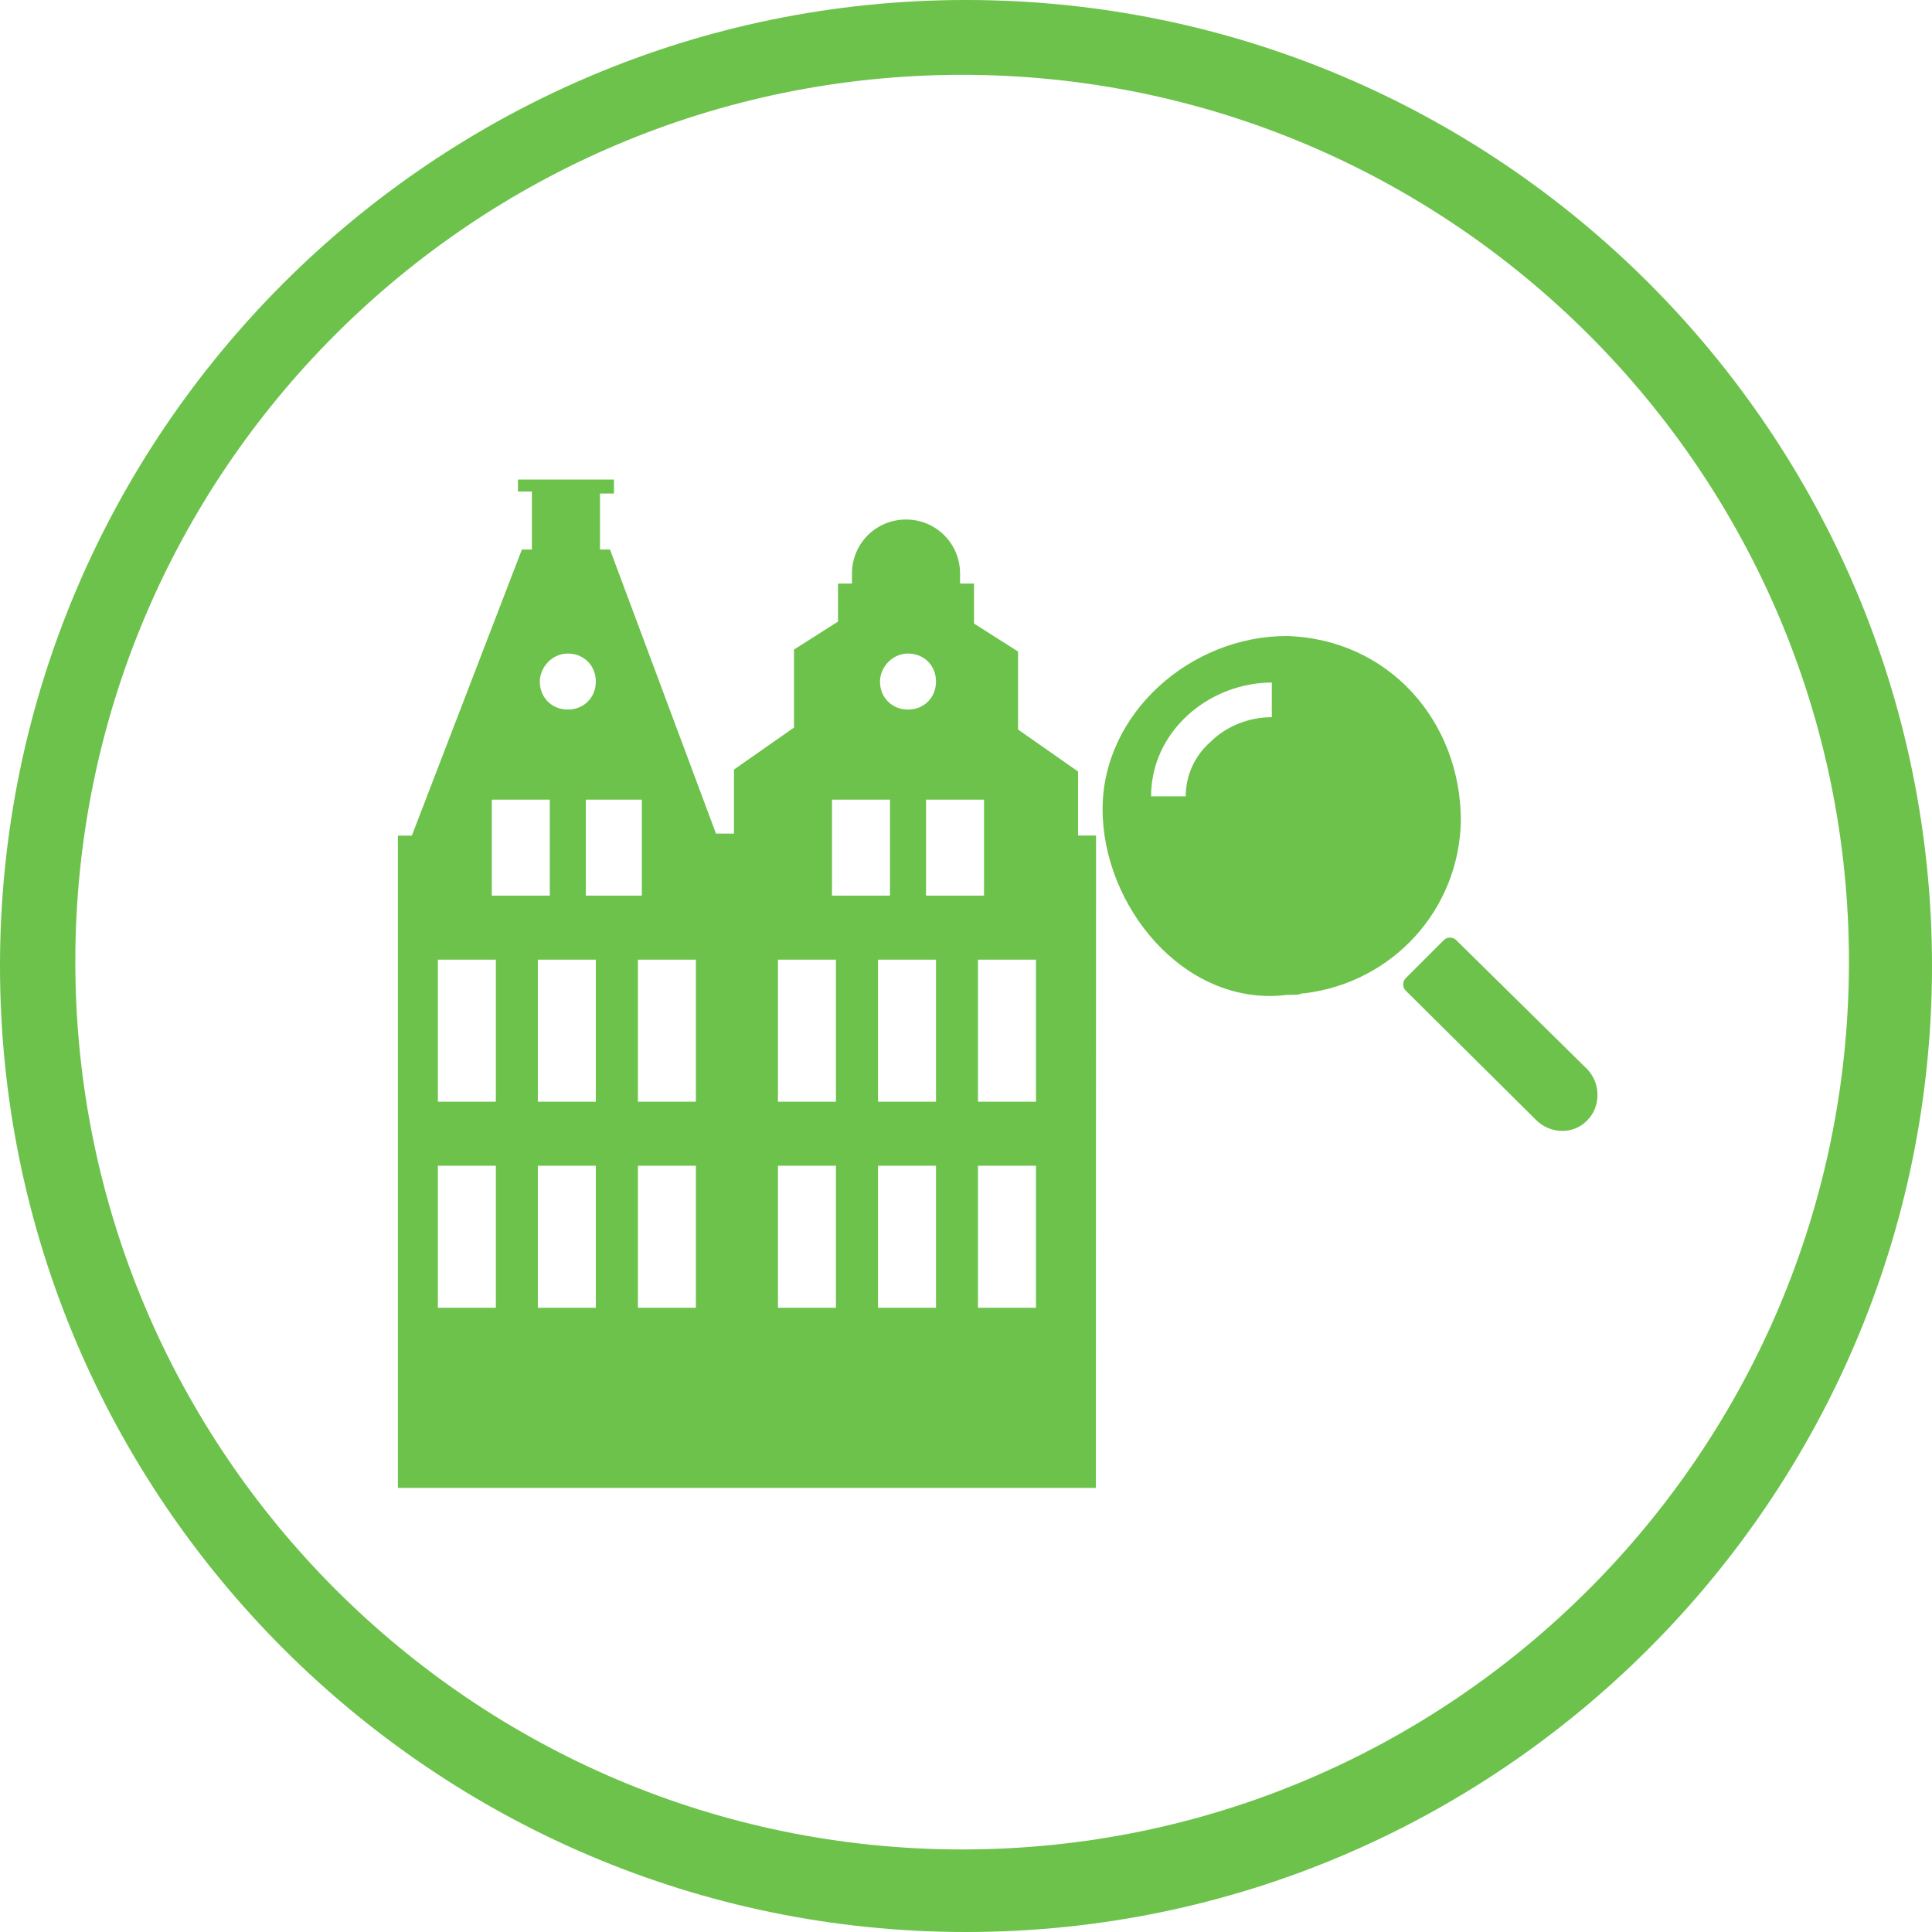
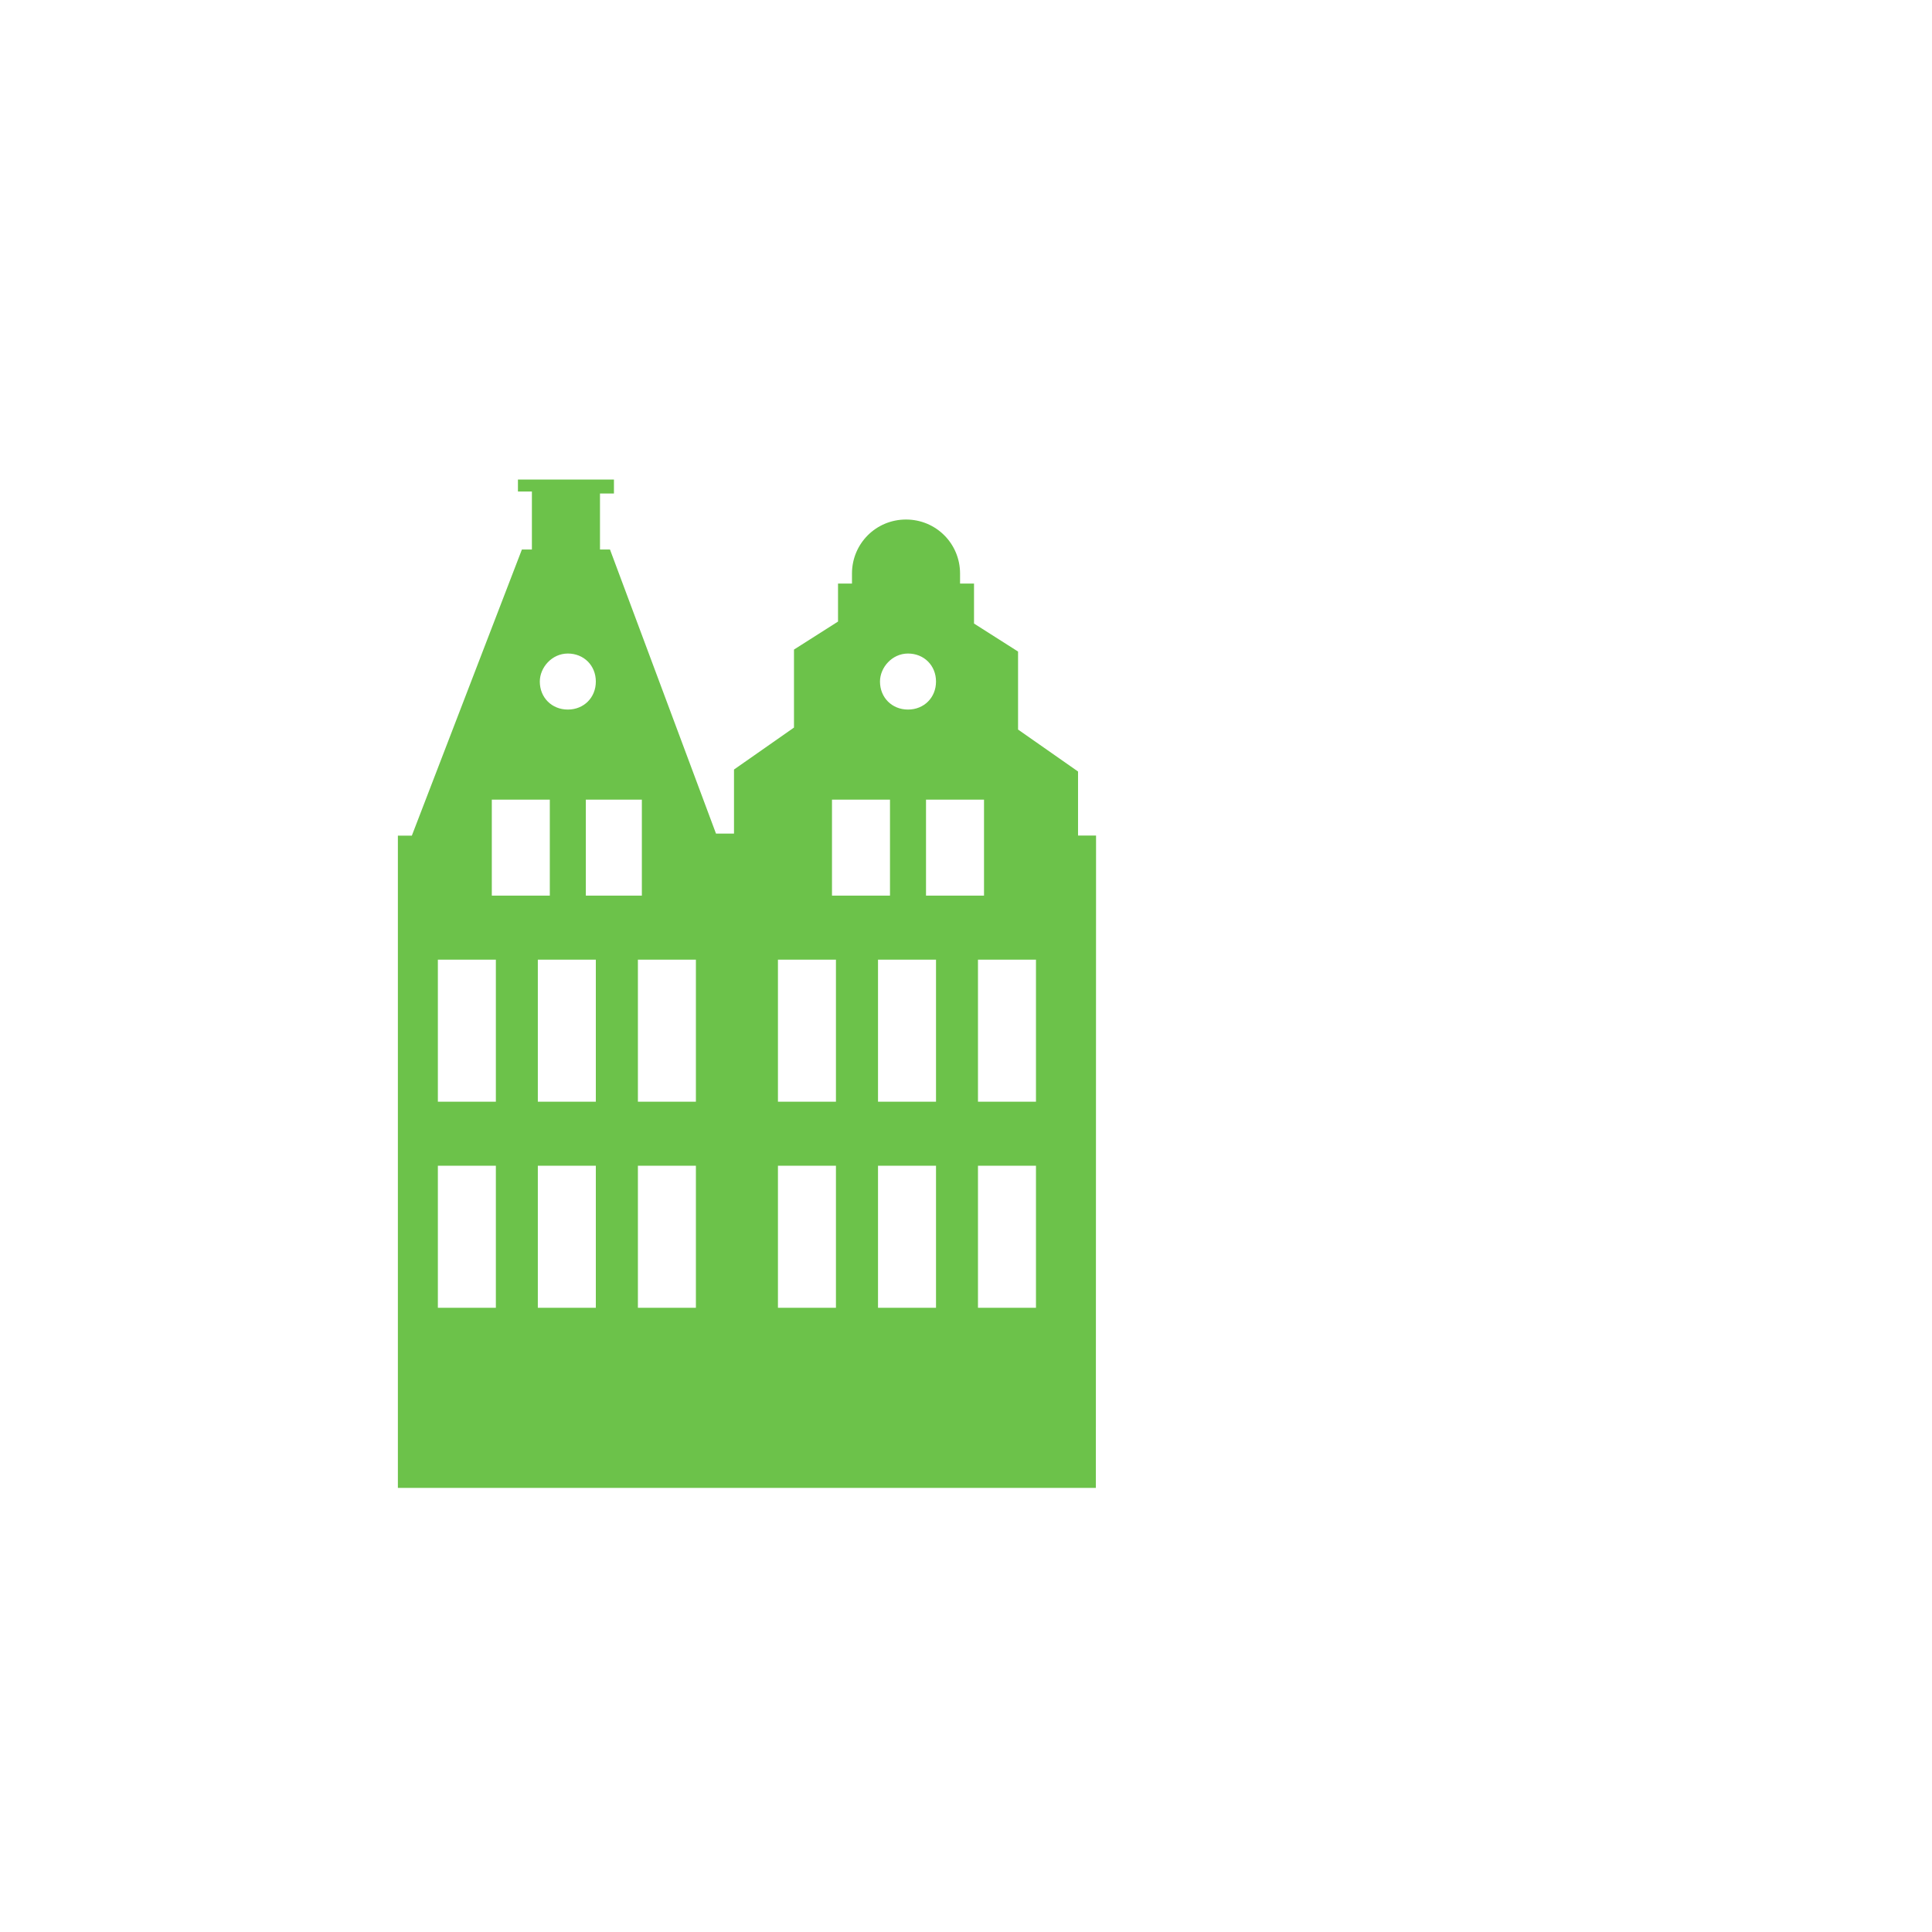
<svg xmlns="http://www.w3.org/2000/svg" id="Ebene_2" data-name="Ebene 2" viewBox="0 0 195.2 195.2">
  <defs>
    <style>
      .cls-1 {
        fill: #6cc24a;
        stroke-width: 0px;
      }
    </style>
  </defs>
  <g id="Ebene_1-2" data-name="Ebene 1">
-     <path class="cls-1" d="M97.6,0C43.8,0,0,43.8,0,97.6s43.8,97.6,97.6,97.6,97.6-43.8,97.6-97.6S151.5,0,97.6,0ZM97.21,186.86c-49.4,0-89.6-40.2-89.6-89.7S47.81,7.56,97.21,7.56s89.6,40.2,89.6,89.6-40.1,89.7-89.6,89.7Z" />
-     <path class="cls-1" d="M160.3,113.26c-1.4,1.4-3.7,1.3-5.1-.1l-13.2-13.1c-.3-.3-.3-.9,0-1.2l3.9-3.9c.3-.3.9-.3,1.2,0l13.3,13.1c1.4,1.5,1.3,3.9-.1,5.2ZM131.8,100.36c-.2,0-.3,0-.5.1-.5.1-1.2,0-1.6.1-10.2,1-18.3-9.1-18.3-18.8s8.9-17.5,18.6-17.5c10.3.3,17.6,8.6,17.6,18.7-.2,9-6.9,16.3-15.8,17.4ZM128.5,72.46v-3.5c-3.1,0-6.2,1.2-8.5,3.3-2.4,2.2-3.7,5.1-3.7,8.2h3.5c0-2.1.9-4.1,2.5-5.5,1.6-1.6,3.9-2.5,6.2-2.5Z" />
    <path class="cls-1" d="M110.74,84.42h-1.82v-6.47l-6.06-4.24v-7.88l-4.45-2.83v-4.04h-1.41v-1.01c0-3.03-2.43-5.46-5.46-5.46h0c-3.03,0-5.46,2.43-5.46,5.46v1.01h-1.41v3.84l-4.45,2.83v7.88l-6.06,4.24v6.47h-1.82l-10.71-28.7h-1.01v-5.66h1.41v-1.41h-9.7v1.21h1.41v5.86h-1.01l-11.12,28.91h-1.41v65.9h70.52M64.85,80.79v9.7h-5.66v-9.7h5.66ZM57.37,66.03c1.62,0,2.83,1.21,2.83,2.83s-1.21,2.83-2.83,2.83-2.83-1.21-2.83-2.83c0-1.41,1.21-2.83,2.83-2.83ZM49.69,80.79h5.86v9.7h-5.86v-9.7ZM50.1,132.13h-5.86v-14.35h5.86v14.35ZM50.1,111.31h-5.86v-14.35h5.86v14.35ZM60.2,132.13h-5.86v-14.35h5.86v14.35ZM60.2,111.31h-5.86v-14.35h5.86v14.35ZM70.31,132.13h-5.86v-14.35h5.86v14.35ZM70.31,111.31h-5.86v-14.35h5.86v14.35ZM99.42,80.79v9.7h-5.86v-9.7h5.86ZM91.74,66.03c1.62,0,2.83,1.21,2.83,2.83s-1.21,2.83-2.83,2.83-2.83-1.21-2.83-2.83c0-1.41,1.21-2.83,2.83-2.83ZM84.06,80.79h5.86v9.7h-5.86v-9.7ZM84.46,132.13h-5.86v-14.35h5.86v14.35ZM84.46,111.31h-5.86v-14.35h5.86v14.35ZM94.57,132.13h-5.86v-14.35h5.86v14.35ZM94.57,111.31h-5.86v-14.35h5.86v14.35ZM104.67,132.13h-5.86v-14.35h5.86v14.35ZM104.67,111.31h-5.86v-14.35h5.86v14.35Z" />
  </g>
</svg>